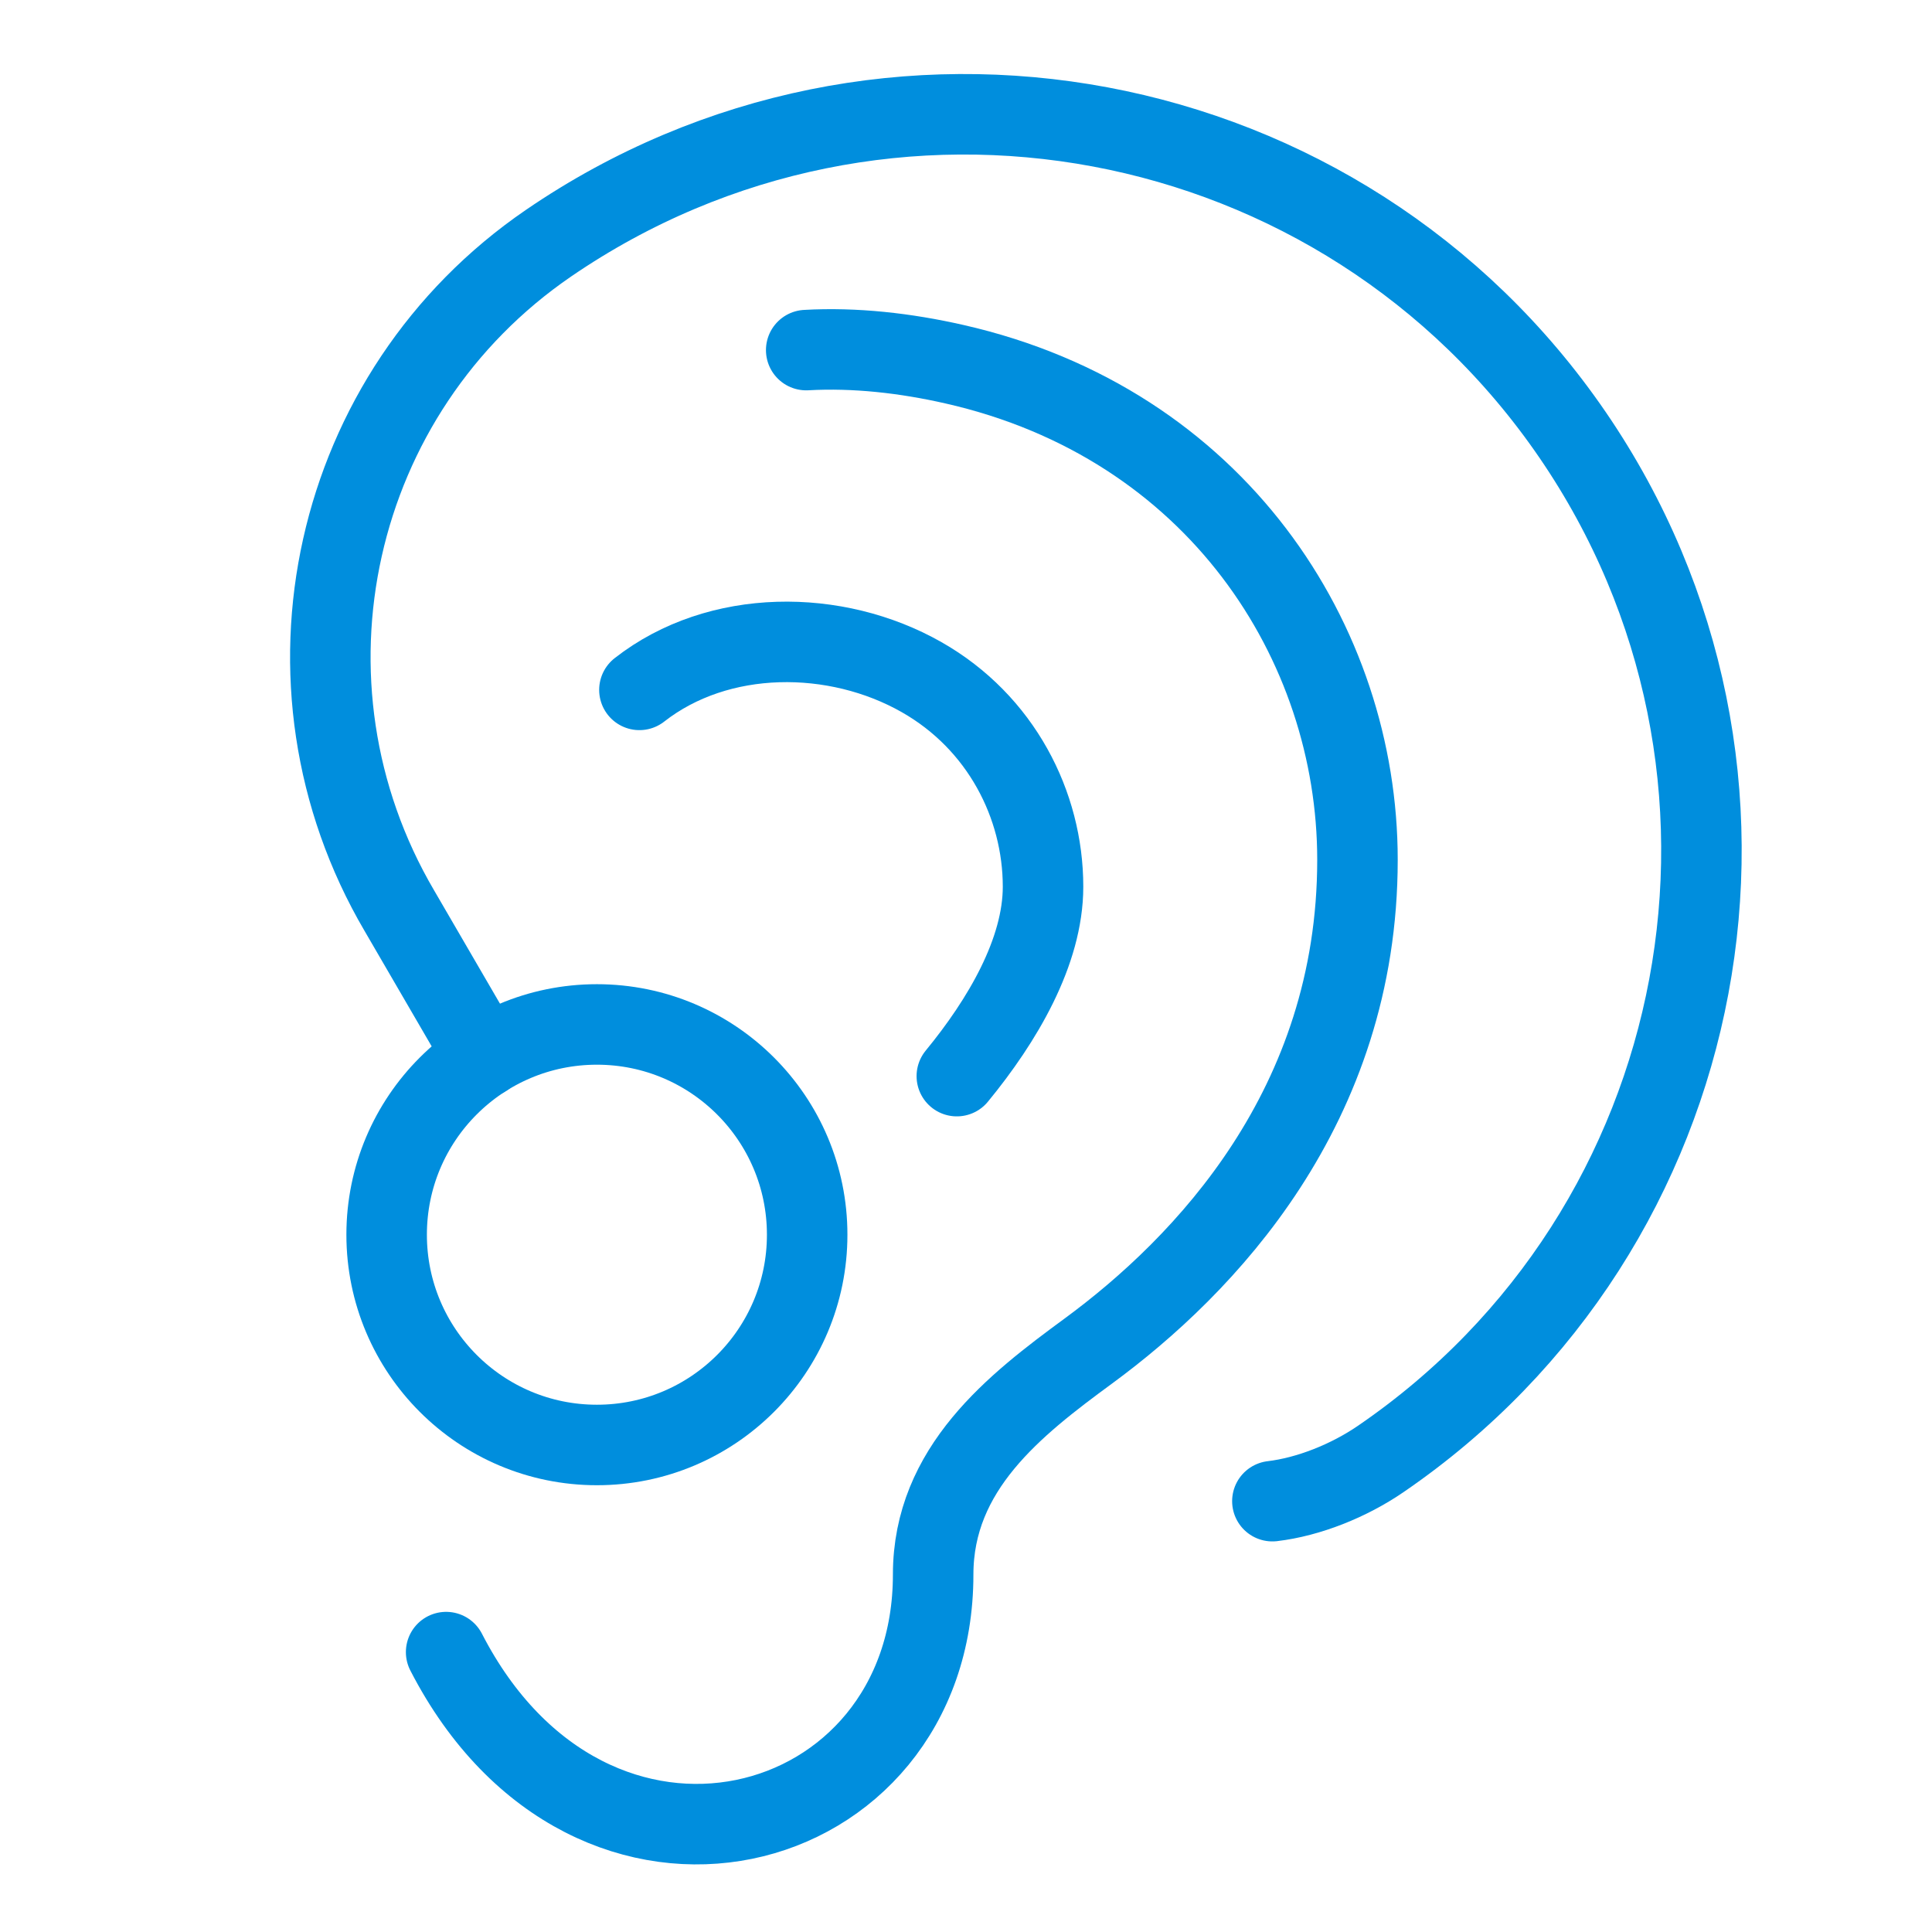
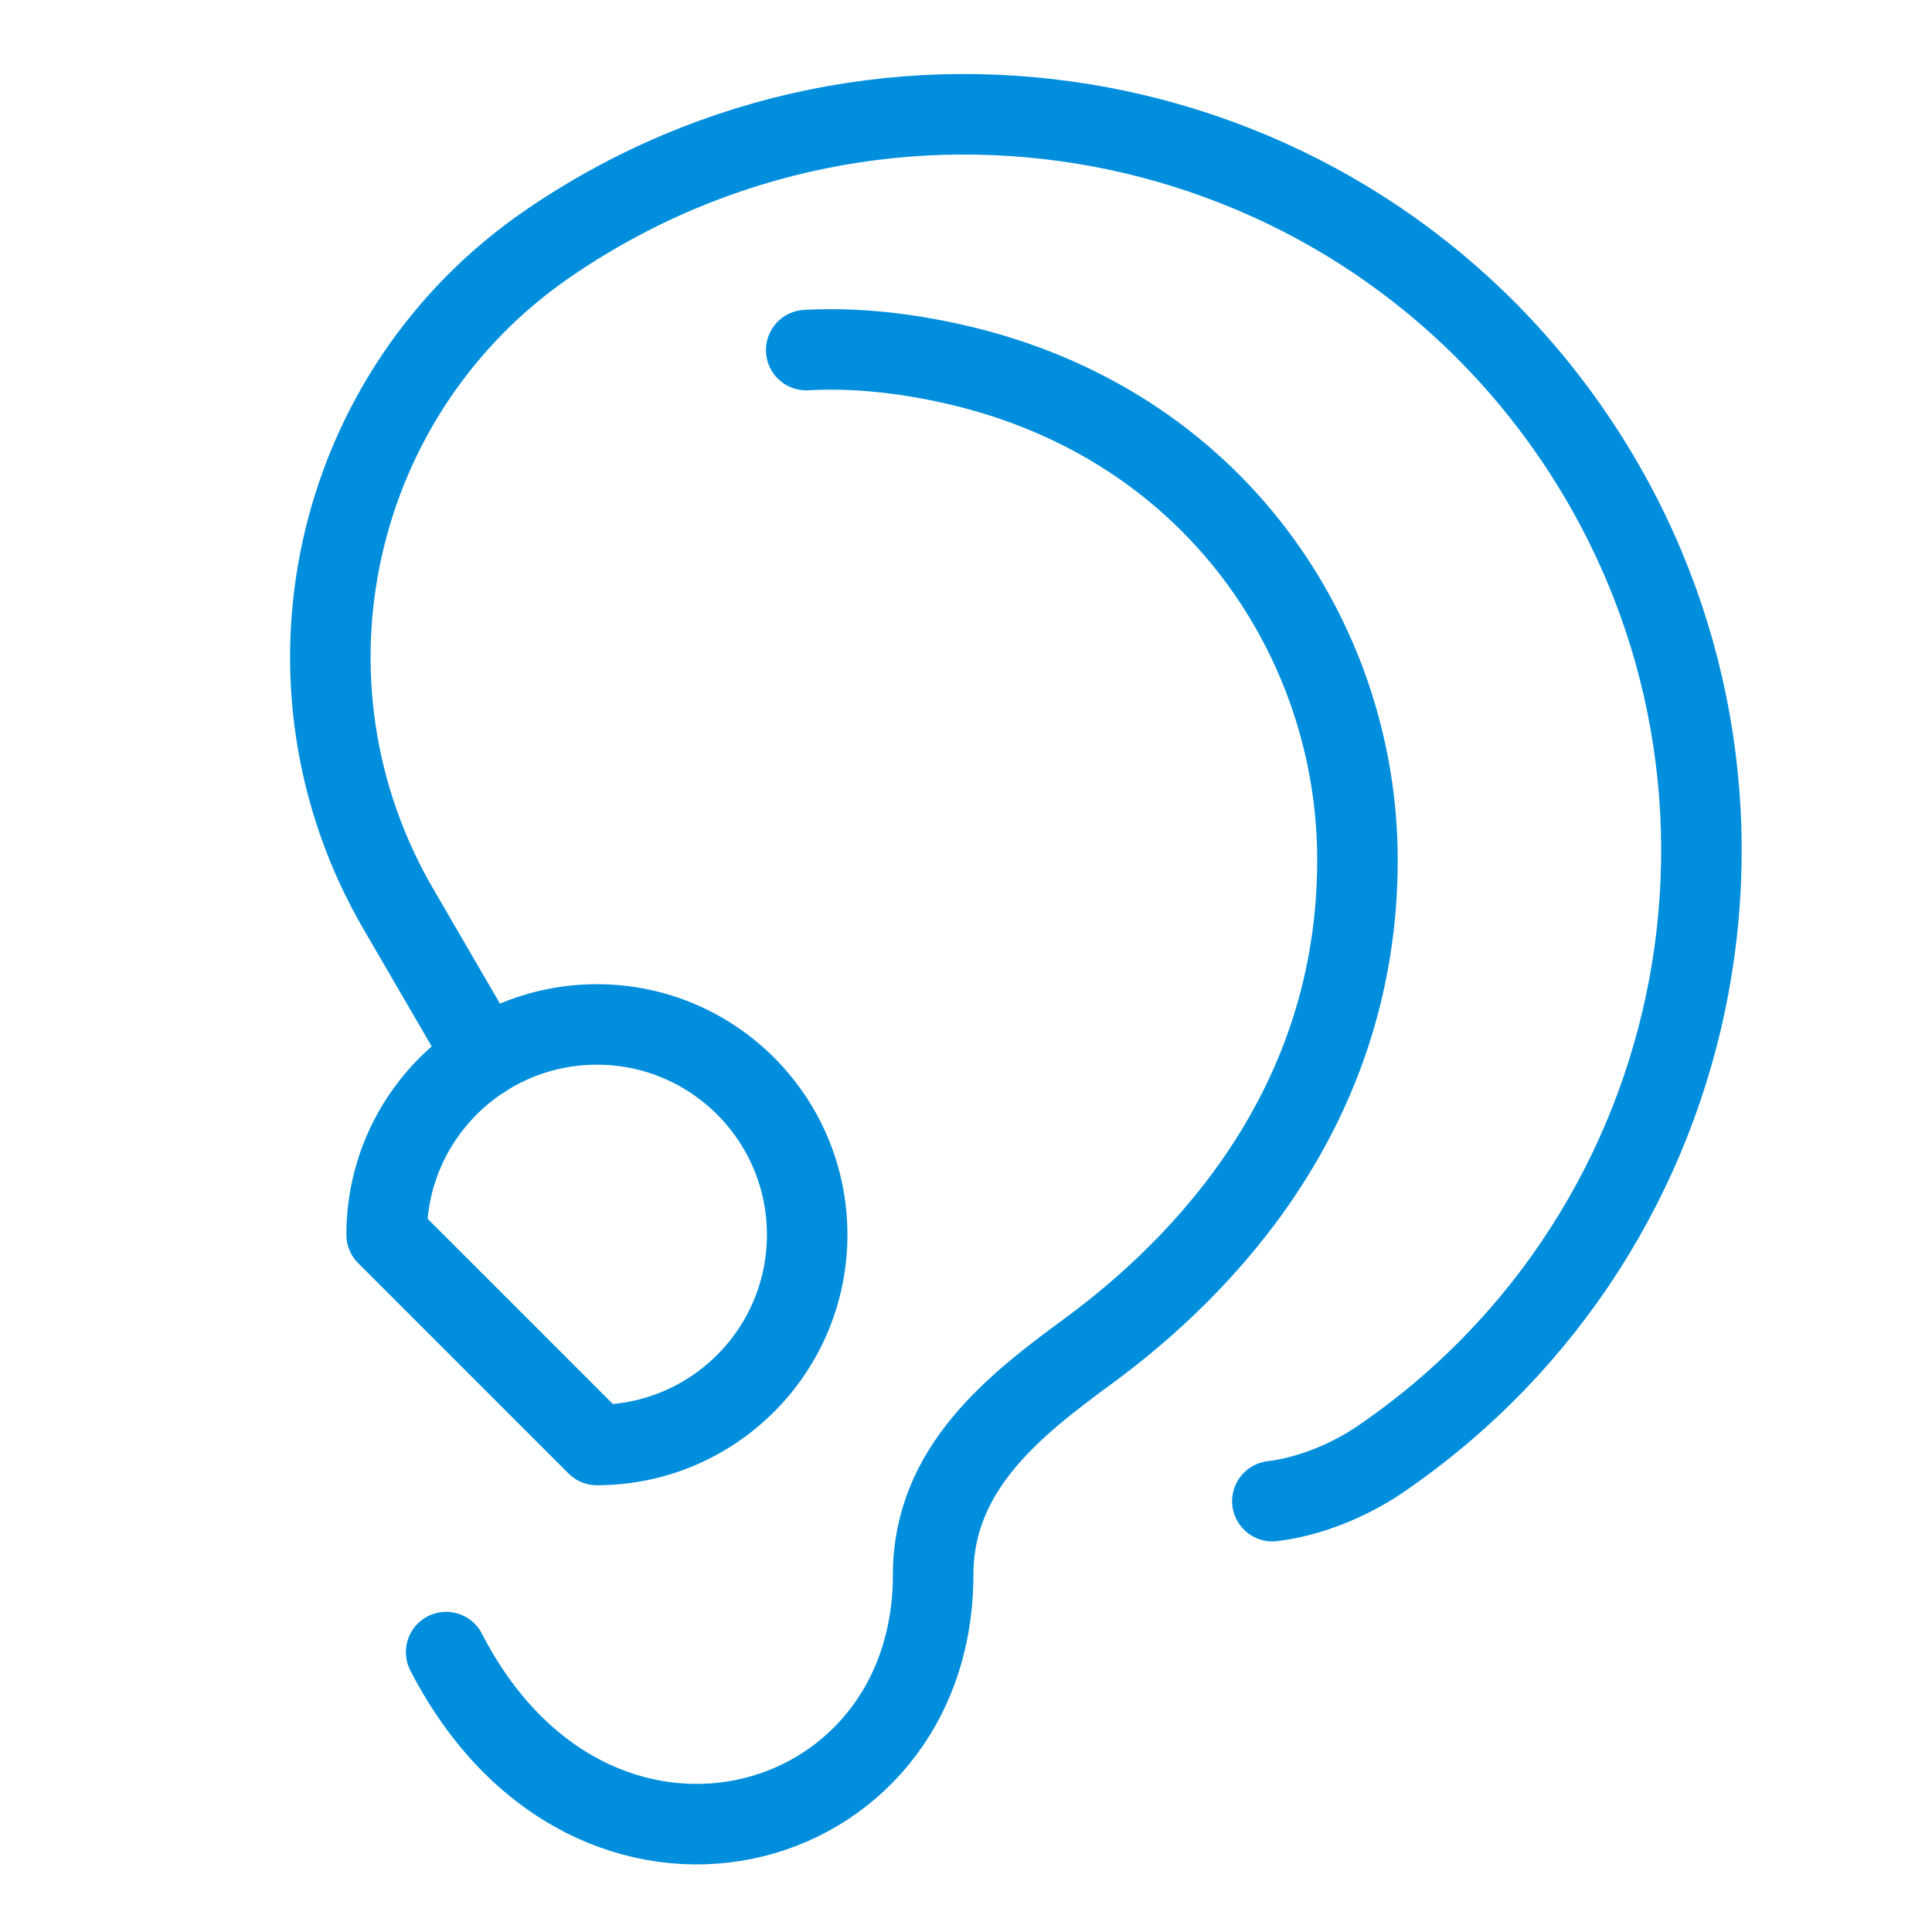
<svg xmlns="http://www.w3.org/2000/svg" fill="none" viewBox="-0.5 -0.5 24 24" id="Hearing-Aid-Ear--Streamline-Ultimate" height="24" width="24">
  <desc>Hearing Aid Ear Streamline Icon: https://streamlinehq.com</desc>
-   <path stroke="#008edd" stroke-linecap="round" stroke-linejoin="round" d="M11.386 12.868c0.568 -0.691 1.071 -1.546 1.071 -2.353 0 -1.017 -0.523 -2.043 -1.508 -2.603 -1.065 -0.606 -2.523 -0.611 -3.506 0.158" stroke-width="1" />
  <path stroke="#008edd" stroke-linecap="round" stroke-linejoin="round" d="m5.518 12.631 -1.057 -1.818c-1.656 -2.822 -0.847 -6.444 1.853 -8.292C10.485 -0.335 16.18 0.732 19.035 4.902c2.855 4.171 1.789 9.866 -2.382 12.721 -0.398 0.273 -0.899 0.472 -1.347 0.525" stroke-width="1" />
-   <path stroke="#008edd" stroke-linecap="round" stroke-linejoin="round" d="M6.915 17.45c1.442 0 2.612 -1.169 2.612 -2.612 0 -1.442 -1.169 -2.612 -2.612 -2.612s-2.612 1.169 -2.612 2.612c0 1.442 1.169 2.612 2.612 2.612Z" stroke-width="1" />
+   <path stroke="#008edd" stroke-linecap="round" stroke-linejoin="round" d="M6.915 17.45c1.442 0 2.612 -1.169 2.612 -2.612 0 -1.442 -1.169 -2.612 -2.612 -2.612s-2.612 1.169 -2.612 2.612Z" stroke-width="1" />
  <path stroke="#008edd" stroke-linecap="round" stroke-linejoin="round" d="M5.042 20.023c1.8 3.497 6.05 2.366 6.05 -0.963 0 -1.319 1.015 -2.107 1.925 -2.775 1.444 -1.06 3.346 -3.038 3.346 -6.104 0 -2.696 -1.756 -5.42 -5.008 -6.157 -0.607 -0.138 -1.233 -0.209 -1.84 -0.175" stroke-width="1" />
</svg>